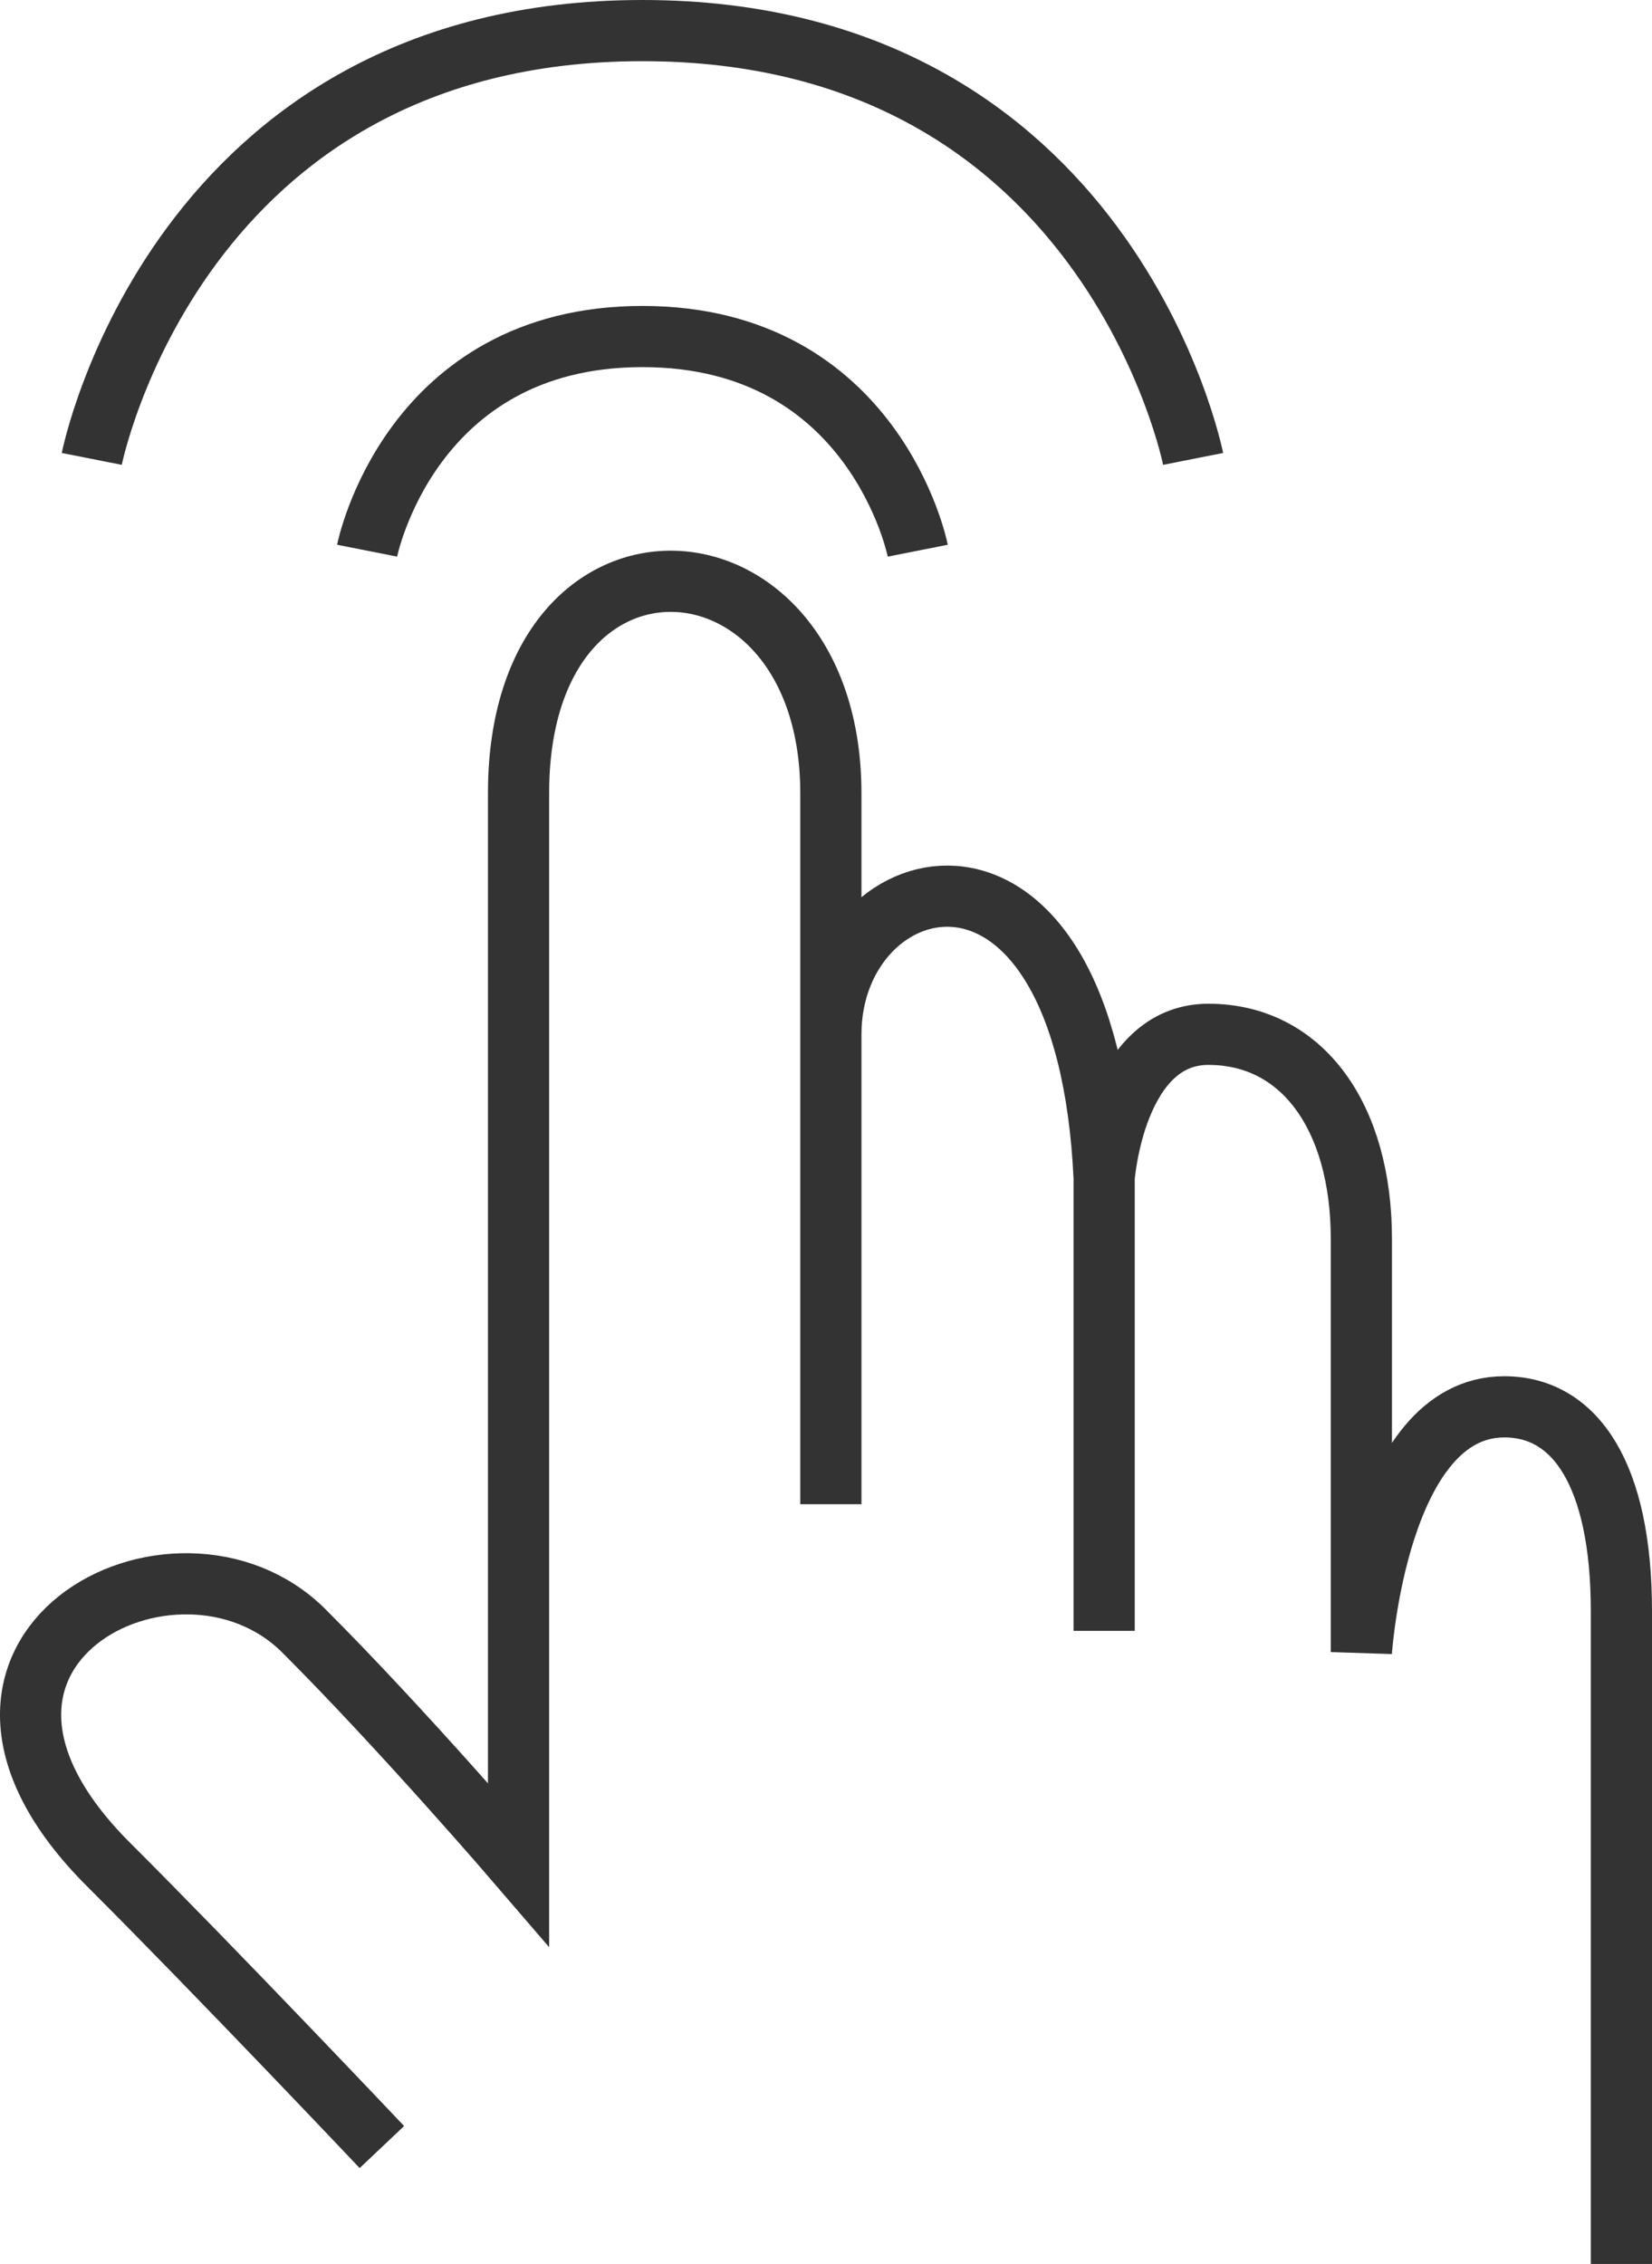
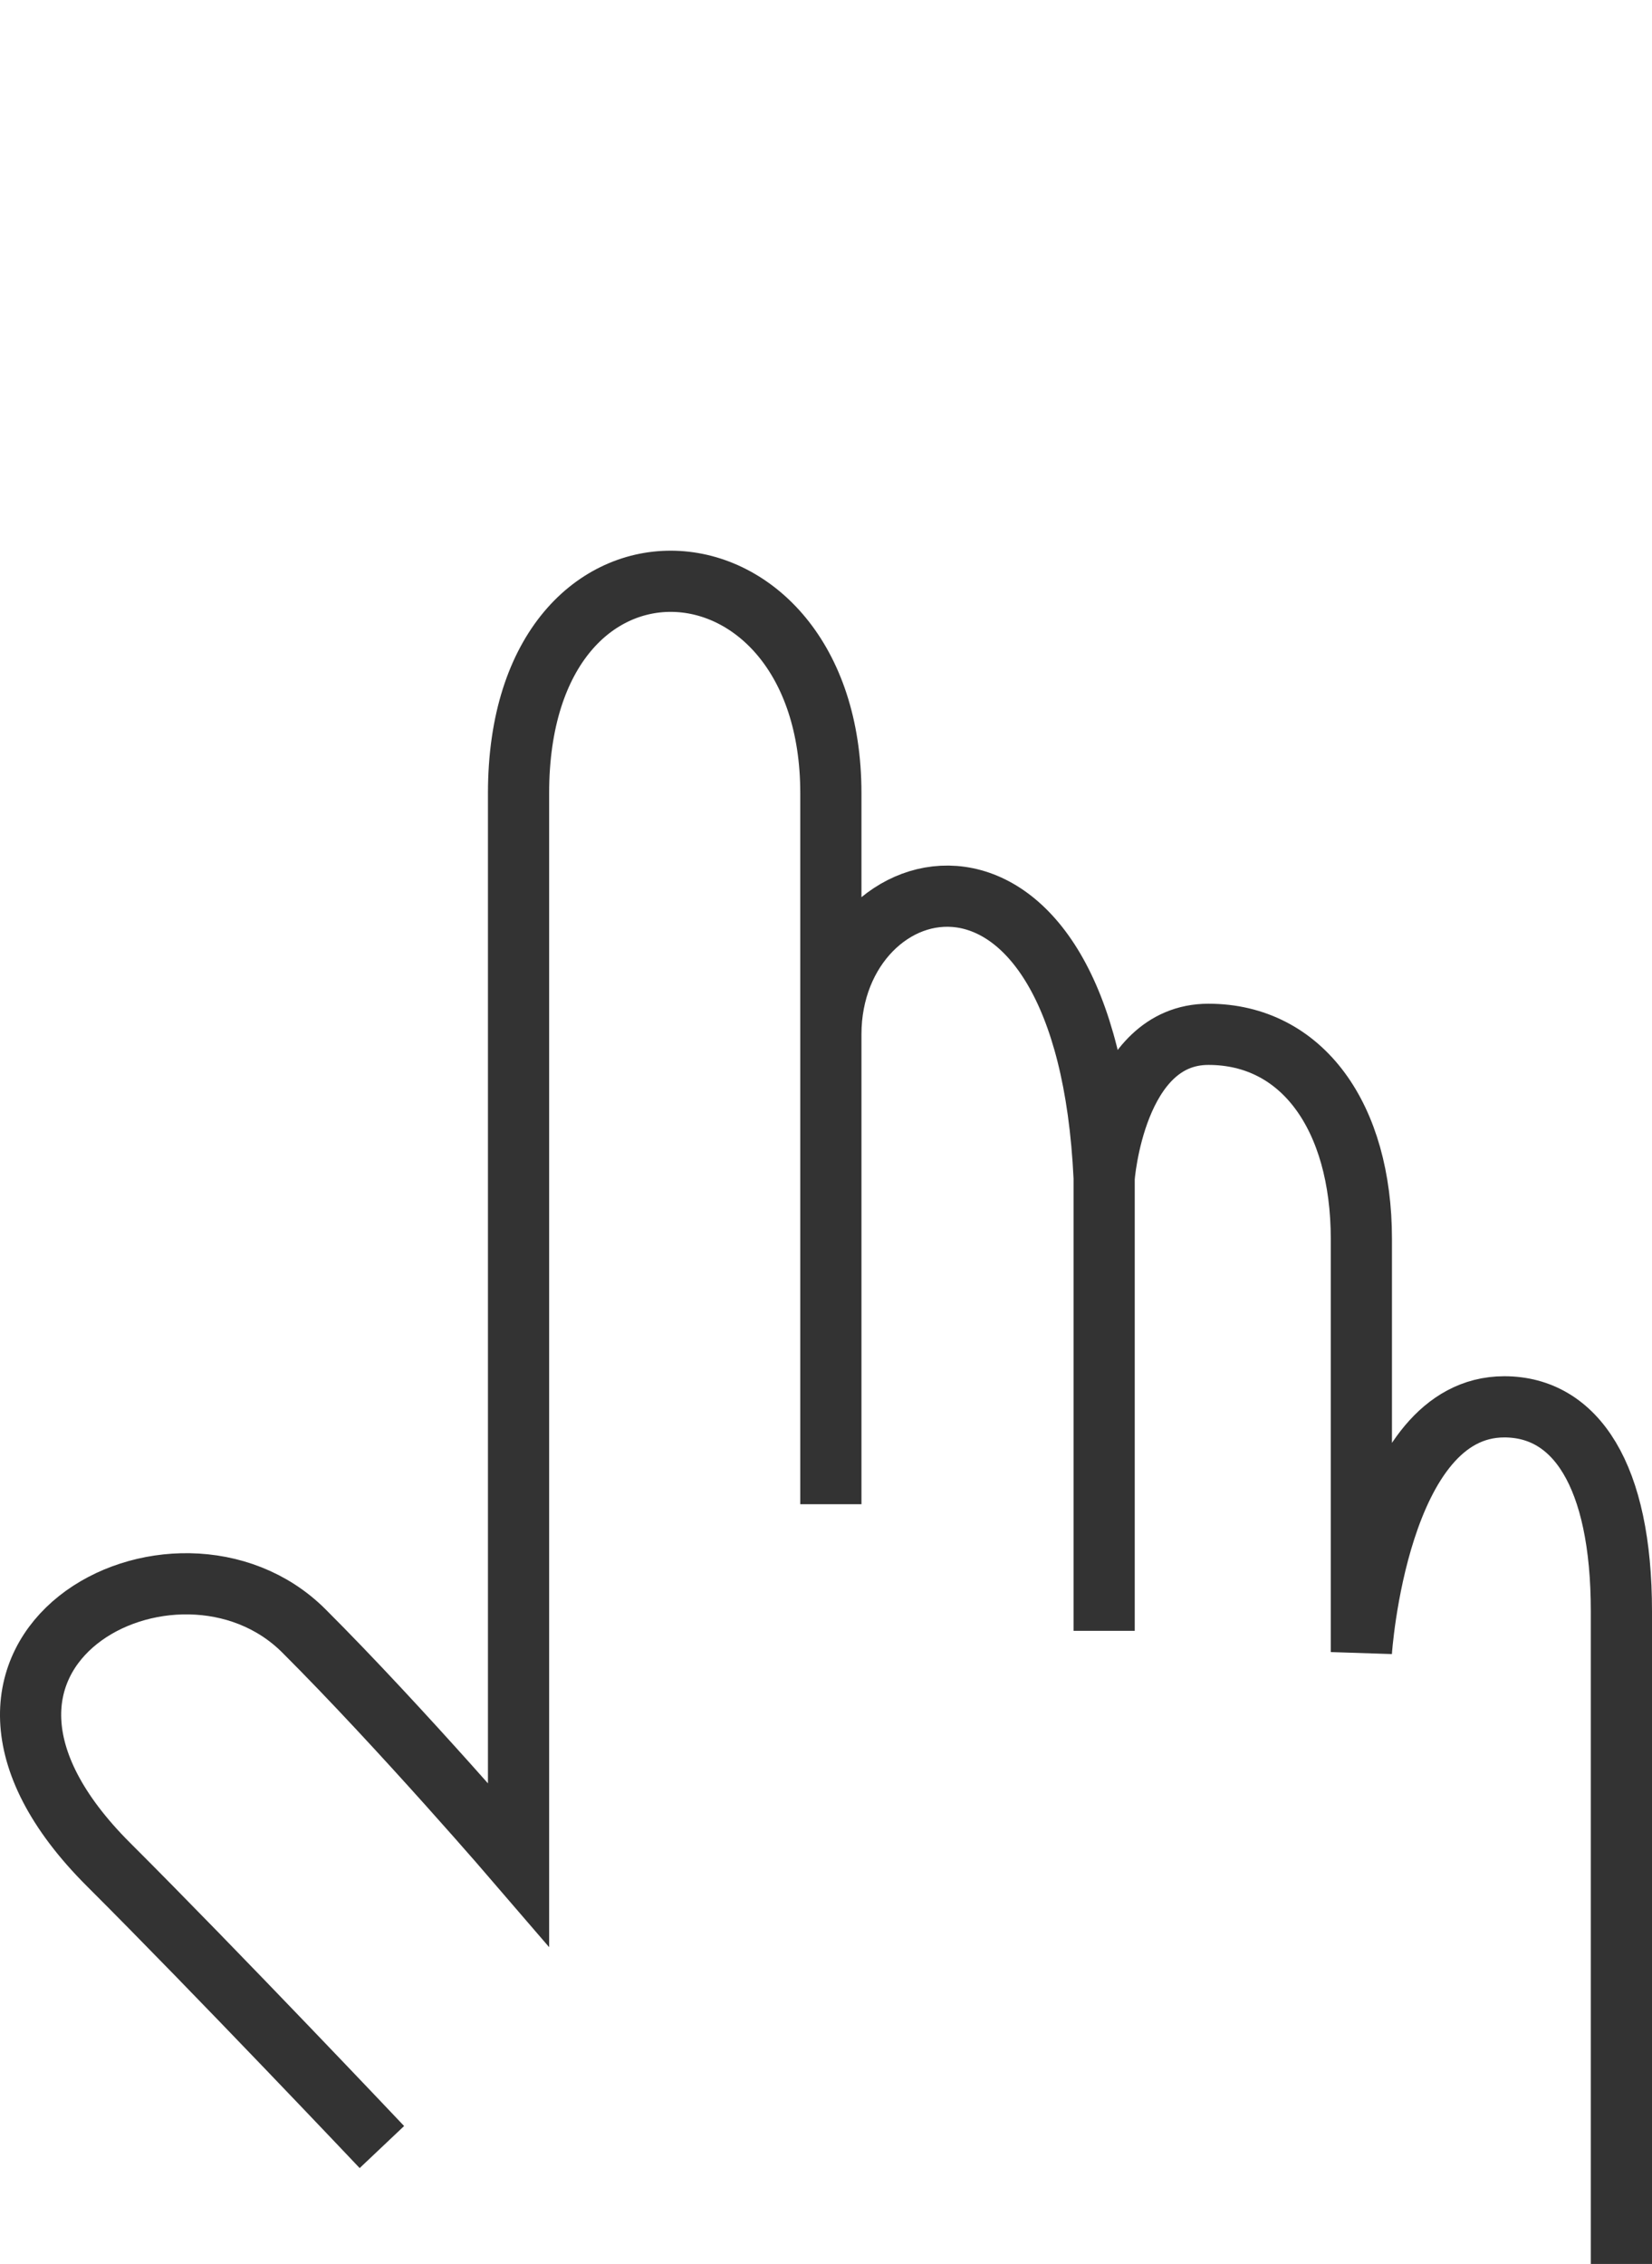
<svg xmlns="http://www.w3.org/2000/svg" width="54" height="74" viewBox="0 0 54 74" fill="none">
  <path d="M12.483 70.179C12.483 70.179 7.102 64.491 3.55 60.947C-3.468 53.944 5.784 49.167 9.931 53.306C13.122 56.491 16.95 60.947 16.95 60.947C16.95 60.947 16.95 35.478 16.95 25.927C16.95 16.375 27.159 17.012 27.159 25.927C27.159 34.841 27.159 28.633 27.159 37.547M27.159 49.167C27.159 49.167 27.159 42.085 27.159 37.547M27.159 37.547C27.159 36.543 27.159 36.317 27.159 33.808C27.159 28.167 35.5 25.927 36.092 38.5M36.092 38.5V41.5V53.306M36.092 38.5C36.092 38.5 36.438 33.808 39.5 33.808C42.562 33.808 44.5 36.5 44.5 40.5C44.5 44.5 44.5 54 44.5 54C44.5 54 45.024 45.984 49.172 45.984C51.5 45.984 53 48.212 53 52.67C53 62.858 53 74 53 74" stroke="#333333" stroke-width="2" />
-   <path d="M12 18C12 18 13.385 11 21 11C28.615 11 30 18 30 18" stroke="#333333" stroke-width="2" />
-   <path d="M3 15C3 15 5.769 1 21 1C36.231 1 39 15 39 15" stroke="#333333" stroke-width="2" />
</svg>